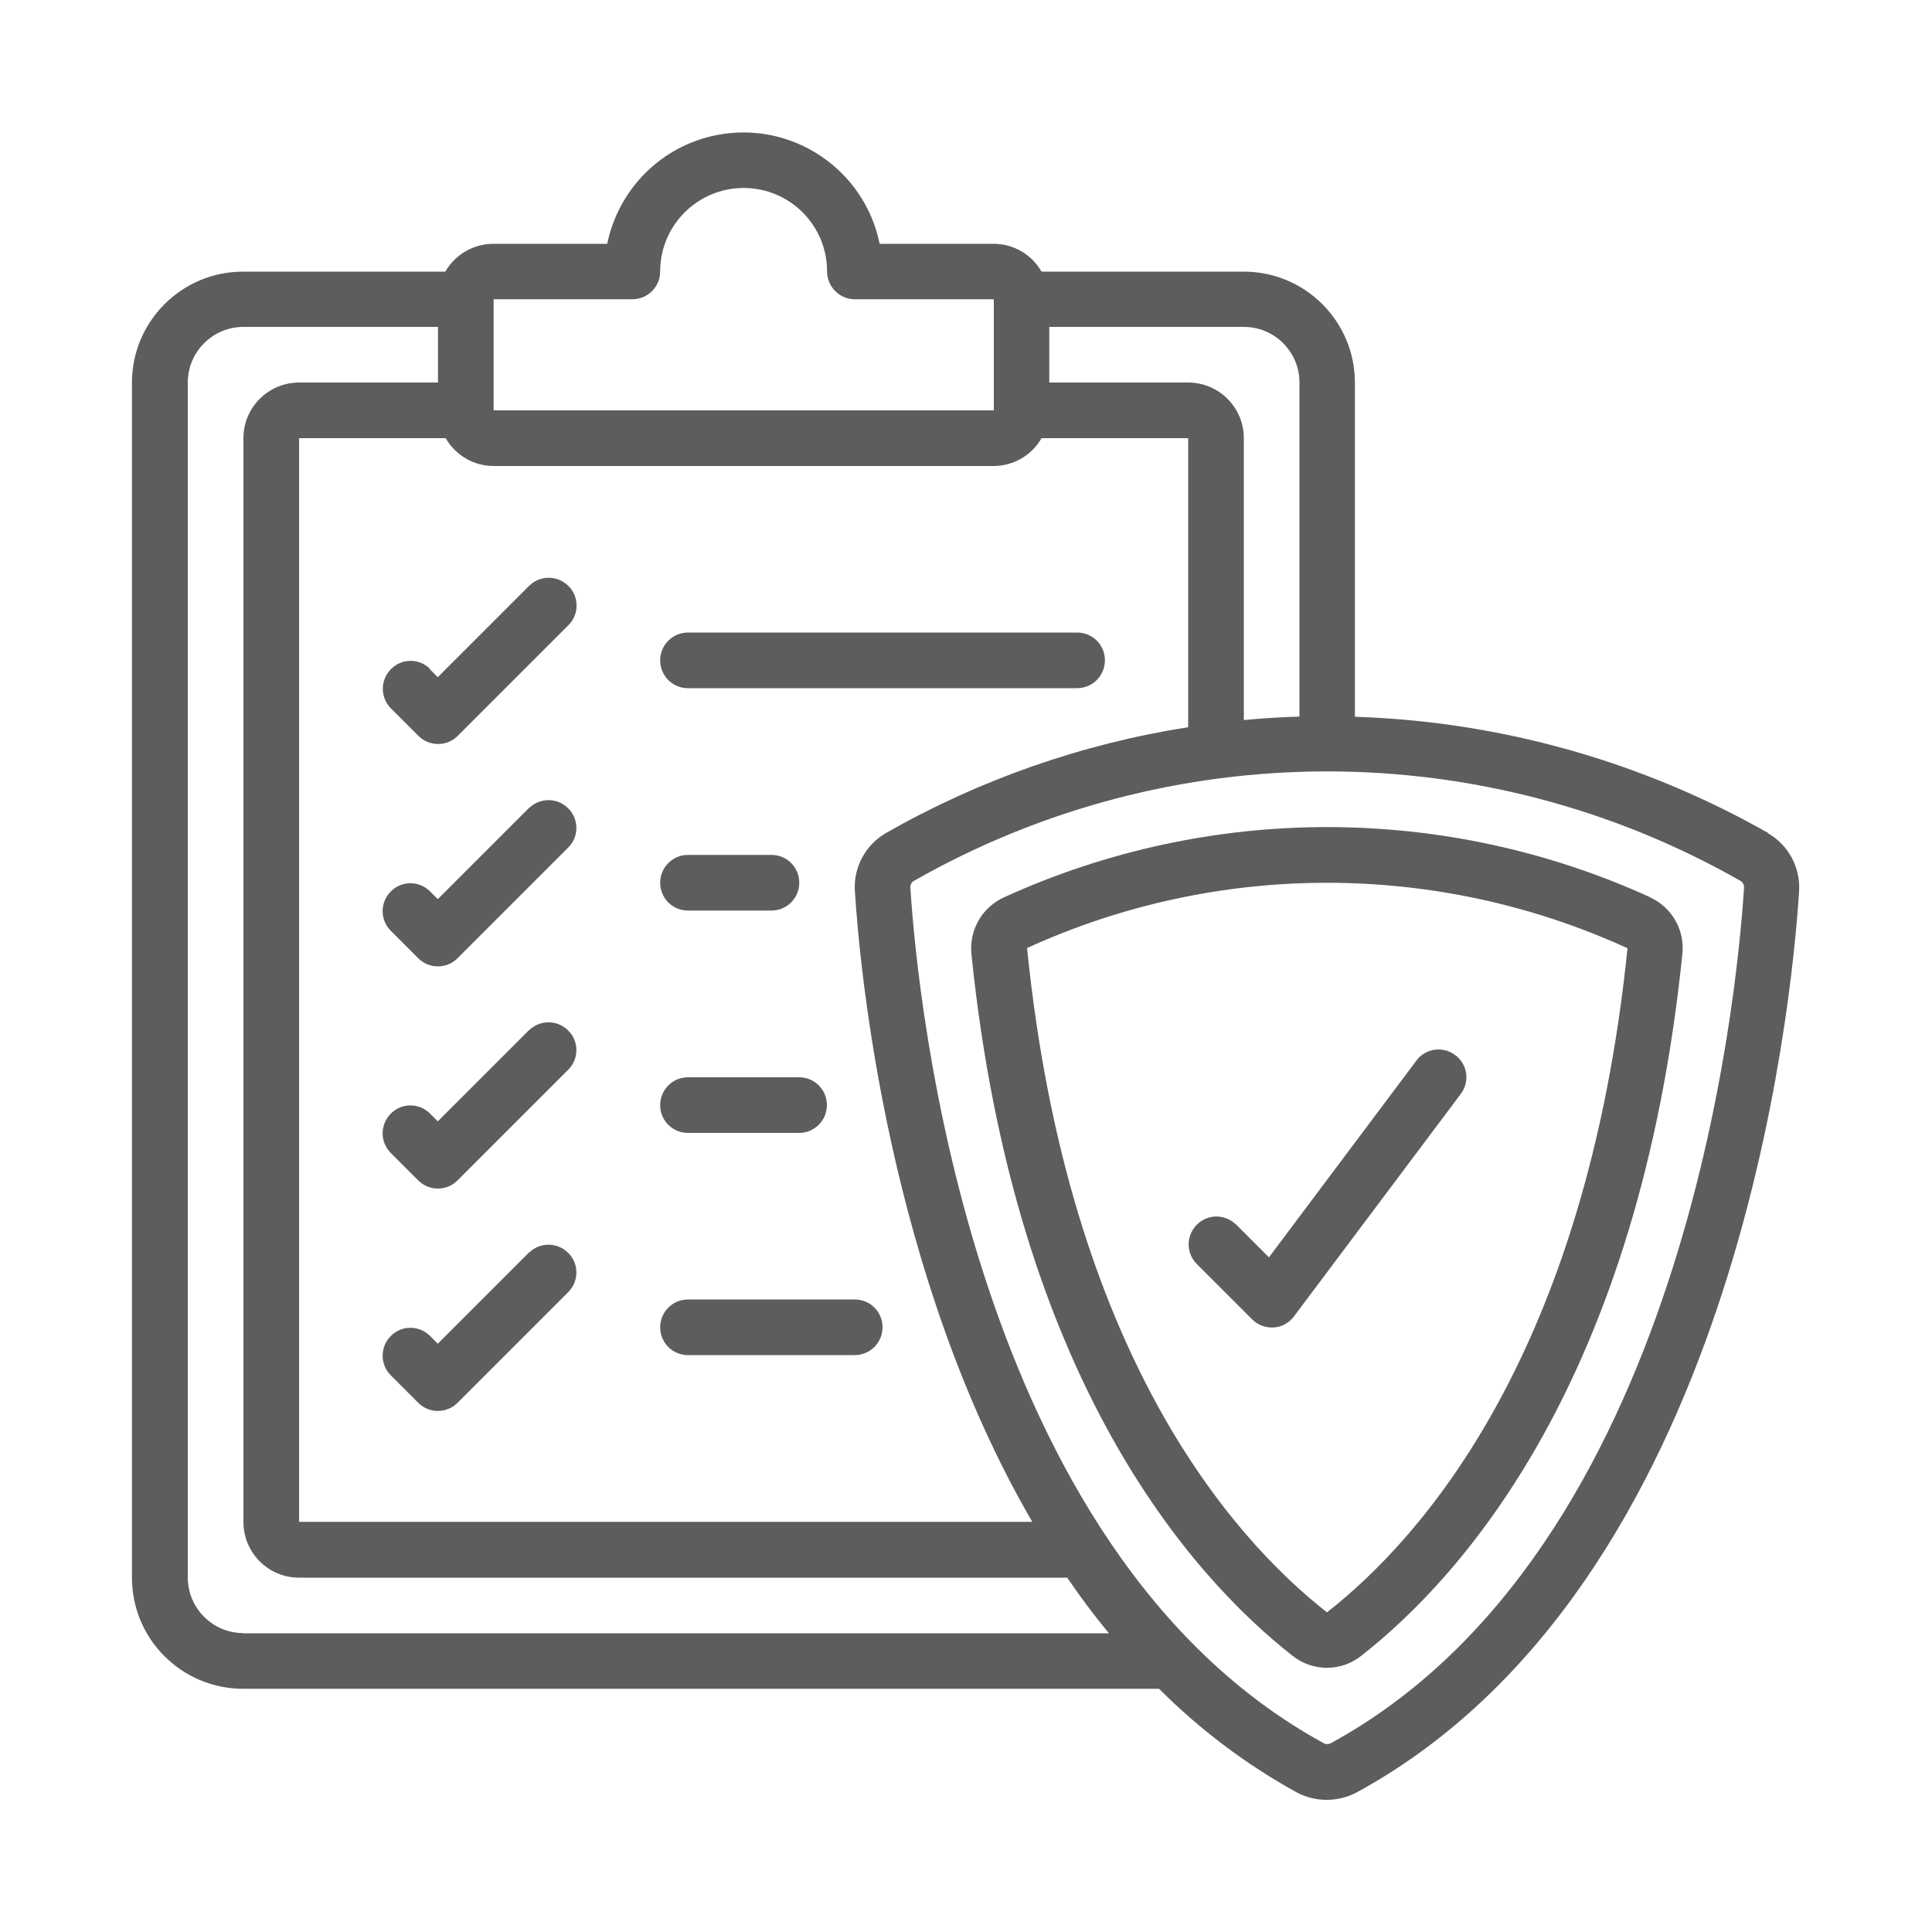
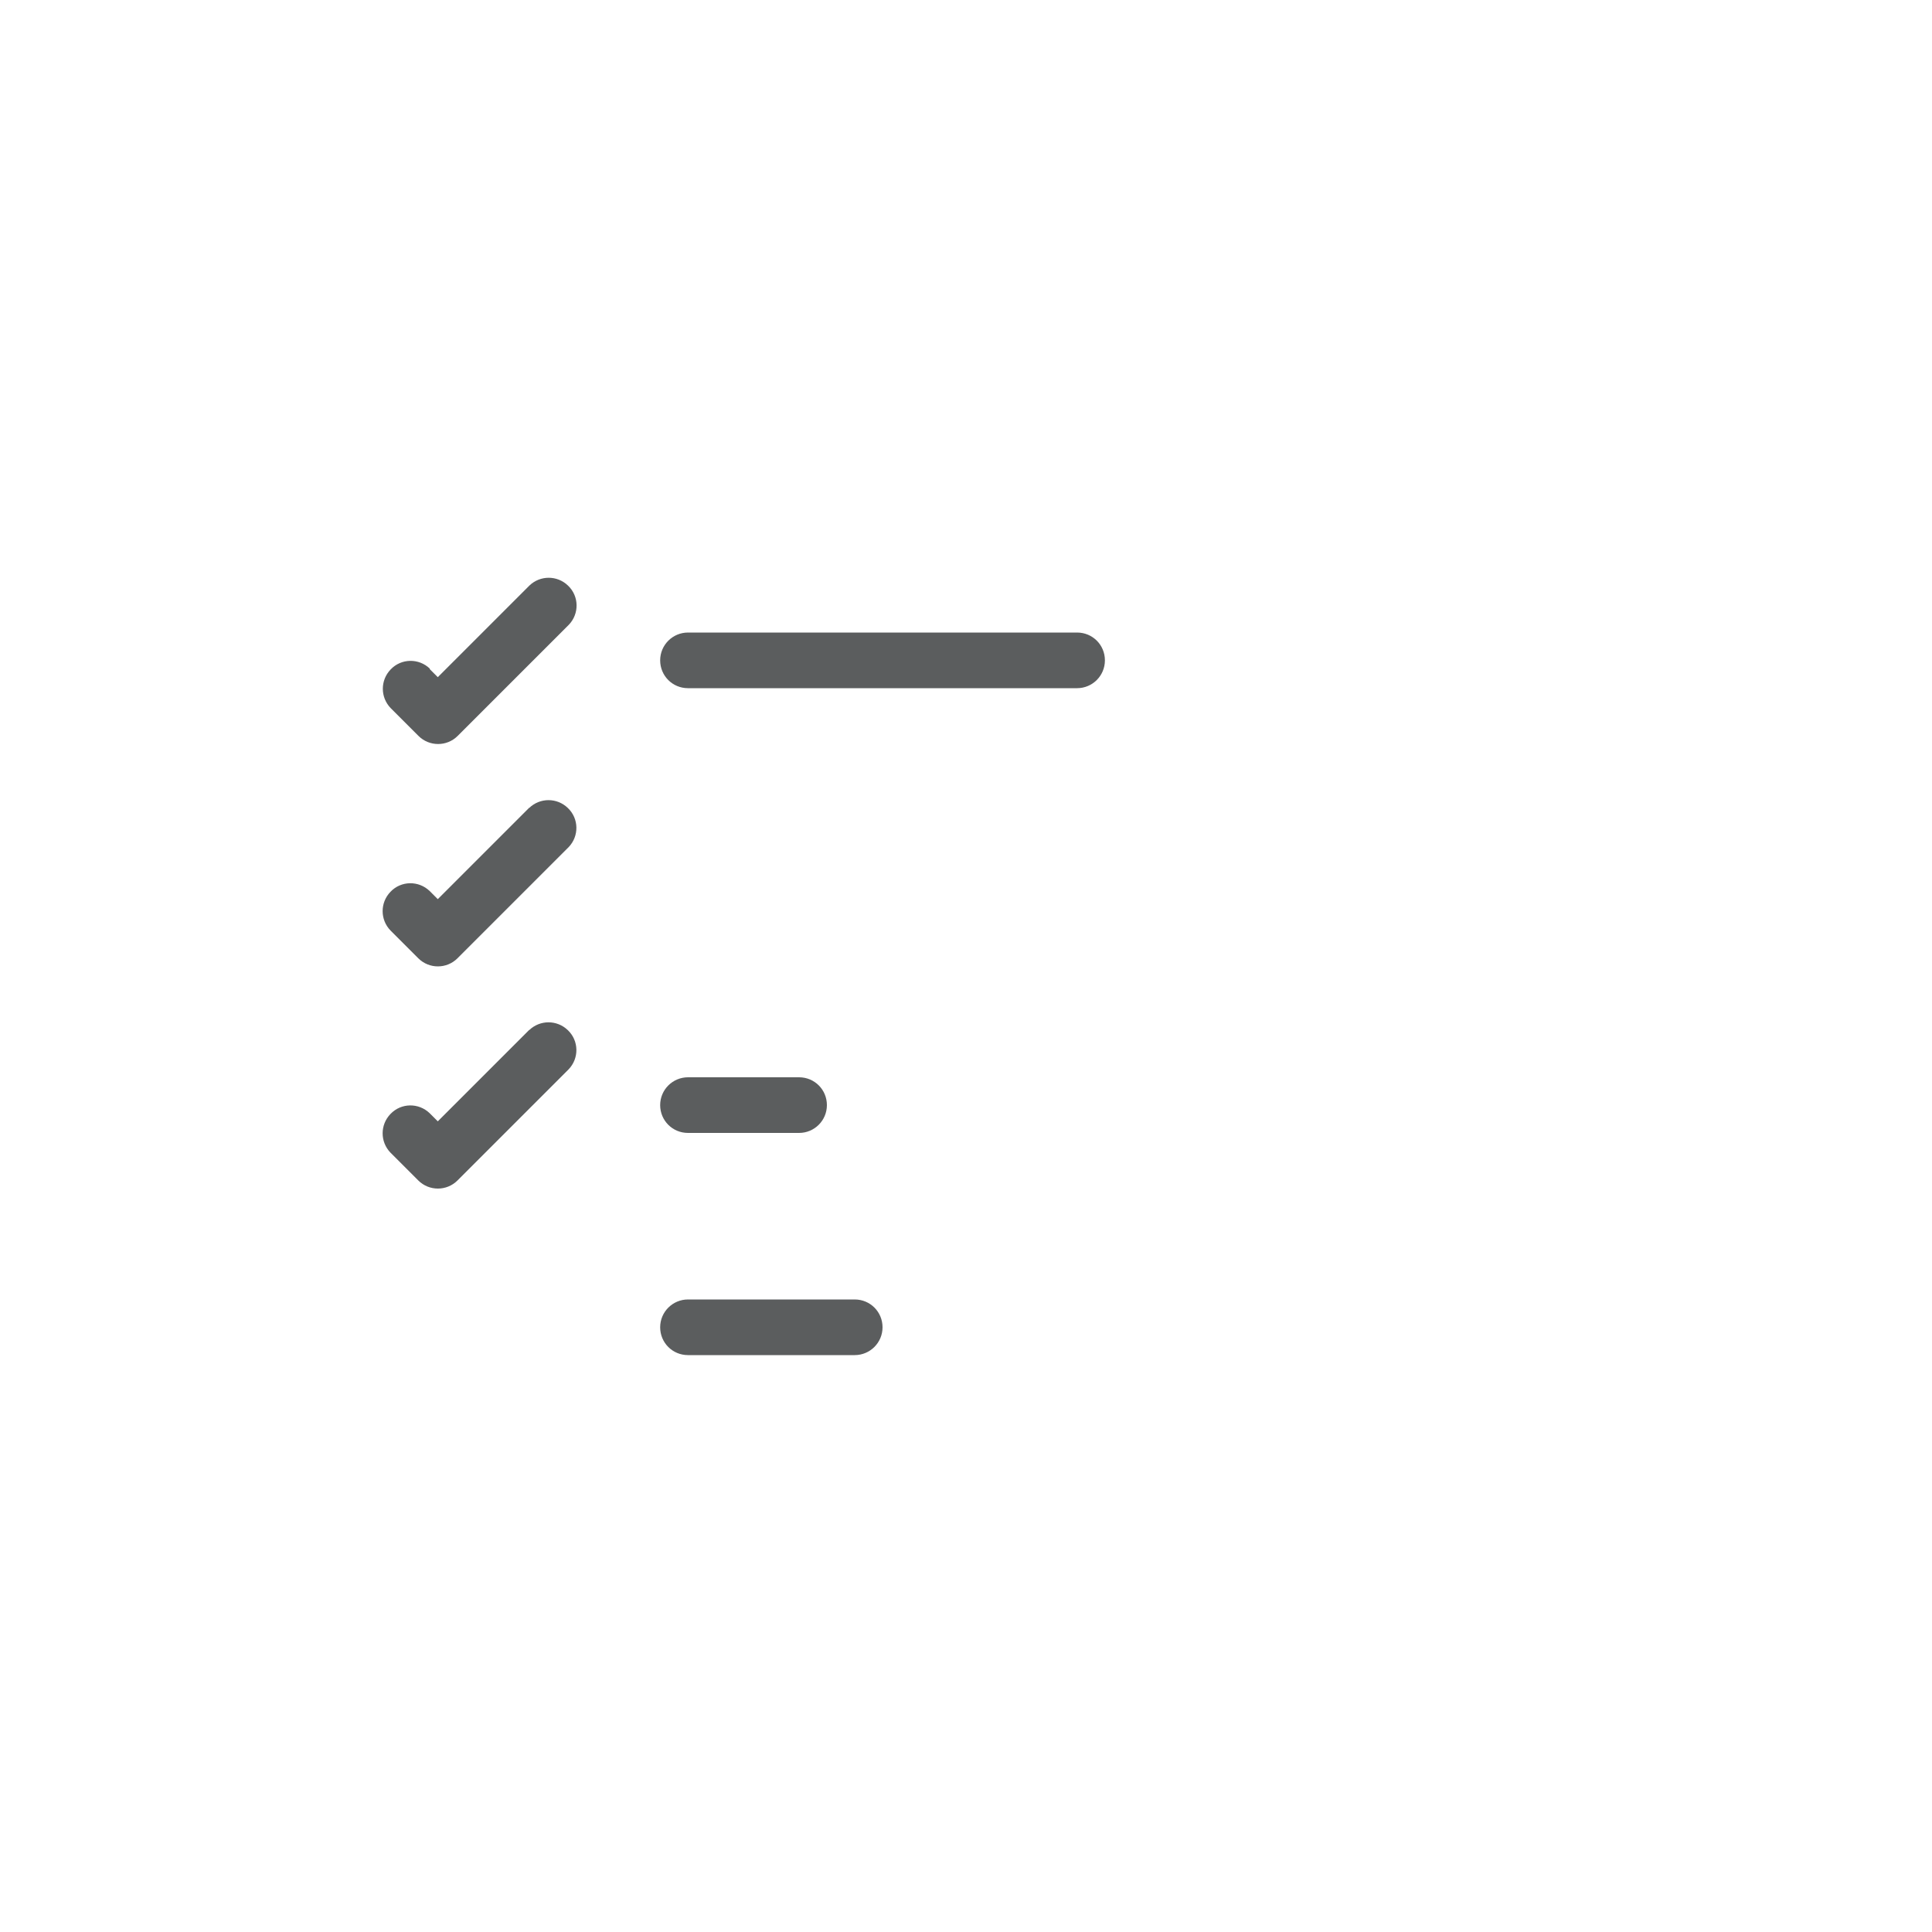
<svg xmlns="http://www.w3.org/2000/svg" id="Fast_Response_Deadlines" data-name="Fast Response Deadlines" viewBox="0 0 100 100">
  <defs>
    <style>
      .cls-1 {
        fill: #5b5d5e;
        stroke-width: 0px;
      }
    </style>
  </defs>
-   <path class="cls-1" d="M91.53,43.12c-6.54-3.71-13.88-5.78-21.4-6.02v-17.29c0-3.18-2.58-5.75-5.75-5.75h-10.47c-.51-.89-1.45-1.44-2.48-1.44h-5.9c-.79-3.89-4.59-6.41-8.48-5.62-2.83.57-5.04,2.79-5.62,5.62h-5.9c-1.02,0-1.97.55-2.48,1.44h-10.47c-3.18,0-5.75,2.58-5.75,5.75v61.85c0,3.18,2.58,5.75,5.75,5.75h47.41c2.11,2.11,4.51,3.92,7.12,5.36.97.52,2.14.52,3.12,0,19.64-10.72,22.51-40.71,22.89-46.62.08-1.23-.54-2.41-1.61-3.02ZM67.26,19.8v17.29c-.98.03-1.94.09-2.88.18v-14.59c0-1.59-1.29-2.88-2.88-2.88h-7.19v-2.88h10.07c1.59,0,2.88,1.29,2.88,2.88ZM25.54,15.49h7.19c.79,0,1.44-.64,1.44-1.44,0-2.38,1.93-4.32,4.32-4.32s4.32,1.93,4.32,4.32c0,.79.64,1.44,1.44,1.44h7.19v5.75h-25.89v-5.75ZM51.43,24.12c1.02,0,1.97-.55,2.48-1.44h7.59v14.96c-5.5.86-10.81,2.72-15.65,5.48-1.06.62-1.69,1.79-1.6,3.02.26,4.1,1.73,19.82,9.18,32.63H15.48V22.68h7.59c.51.89,1.45,1.44,2.48,1.44h25.89ZM12.6,84.53c-1.59,0-2.88-1.29-2.88-2.88V19.8c0-1.59,1.29-2.88,2.88-2.88h10.07v2.88h-7.19c-1.59,0-2.88,1.29-2.88,2.88v56.1c0,1.59,1.29,2.88,2.88,2.88h39.76c.67.99,1.39,1.95,2.16,2.88H12.6ZM90.27,45.96c-.36,5.64-3.08,34.28-21.39,44.27-.11.06-.25.06-.36,0-18.32-10-21.04-38.64-21.4-44.28-.01-.15.06-.29.19-.36,13.26-7.55,29.51-7.55,42.77,0,.13.07.2.21.19.36h0Z" />
-   <path class="cls-1" d="M85.41,46.44c-10.62-4.84-22.81-4.84-33.43,0-1.14.51-1.82,1.69-1.7,2.93,2.25,22.04,11.39,32.23,16.63,36.34h0c1.04.82,2.5.82,3.54,0,5.25-4.11,14.38-14.31,16.63-36.34.13-1.24-.55-2.42-1.69-2.93ZM68.69,83.46h0c-4.89-3.83-13.41-13.4-15.53-34.39,9.87-4.51,21.21-4.5,31.08.01-2.14,20.98-10.66,30.54-15.55,34.37Z" />
  <path class="cls-1" d="M22.25,34.61c-.57-.55-1.48-.54-2.03.04-.54.56-.54,1.44,0,2l1.44,1.44c.56.56,1.47.56,2.03,0l5.75-5.75c.55-.57.54-1.48-.04-2.03-.56-.54-1.44-.54-2,0l-4.74,4.74-.42-.42Z" />
  <path class="cls-1" d="M35.61,35.62h20.14c.79,0,1.44-.64,1.44-1.44s-.64-1.44-1.44-1.44h-20.14c-.79,0-1.44.64-1.44,1.44s.64,1.44,1.44,1.44Z" />
  <path class="cls-1" d="M27.4,41.8l-4.74,4.74-.42-.42c-.57-.55-1.48-.54-2.03.04-.54.56-.54,1.44,0,2l1.44,1.44c.56.56,1.47.56,2.03,0l5.75-5.75c.55-.57.54-1.48-.04-2.03-.56-.54-1.44-.54-2,0h0Z" />
-   <path class="cls-1" d="M35.61,47.13h4.32c.79,0,1.44-.64,1.44-1.44s-.64-1.44-1.44-1.44h-4.32c-.79,0-1.44.64-1.44,1.44s.64,1.44,1.44,1.44Z" />
  <path class="cls-1" d="M27.4,53.3l-4.74,4.74-.42-.42c-.57-.55-1.48-.54-2.03.04-.54.56-.54,1.44,0,2l1.44,1.44c.56.56,1.47.56,2.03,0l5.75-5.75c.55-.57.54-1.48-.04-2.03-.56-.54-1.44-.54-2,0Z" />
  <path class="cls-1" d="M35.61,58.64h5.75c.79,0,1.44-.64,1.44-1.44s-.64-1.44-1.44-1.44h-5.75c-.79,0-1.44.64-1.44,1.44s.64,1.44,1.44,1.44Z" />
-   <path class="cls-1" d="M27.4,64.81l-4.74,4.74-.42-.42c-.57-.55-1.48-.54-2.03.04-.54.56-.54,1.44,0,2l1.44,1.44c.56.56,1.47.56,2.03,0l5.75-5.75c.55-.57.54-1.48-.04-2.03-.56-.54-1.44-.54-2,0Z" />
-   <path class="cls-1" d="M63.96,63.37c-.57-.55-1.48-.54-2.03.04-.54.56-.54,1.44,0,2l2.88,2.88c.27.27.64.42,1.02.42h.1c.42-.03.8-.24,1.05-.58l8.63-11.51c.48-.64.35-1.54-.29-2.01-.64-.48-1.54-.35-2.01.29,0,0,0,0,0,0l-7.63,10.18-1.7-1.7Z" />
  <path class="cls-1" d="M35.61,70.14h8.63c.79,0,1.44-.64,1.44-1.44s-.64-1.44-1.44-1.44h-8.63c-.79,0-1.44.64-1.44,1.44s.64,1.44,1.44,1.44Z" />
</svg>